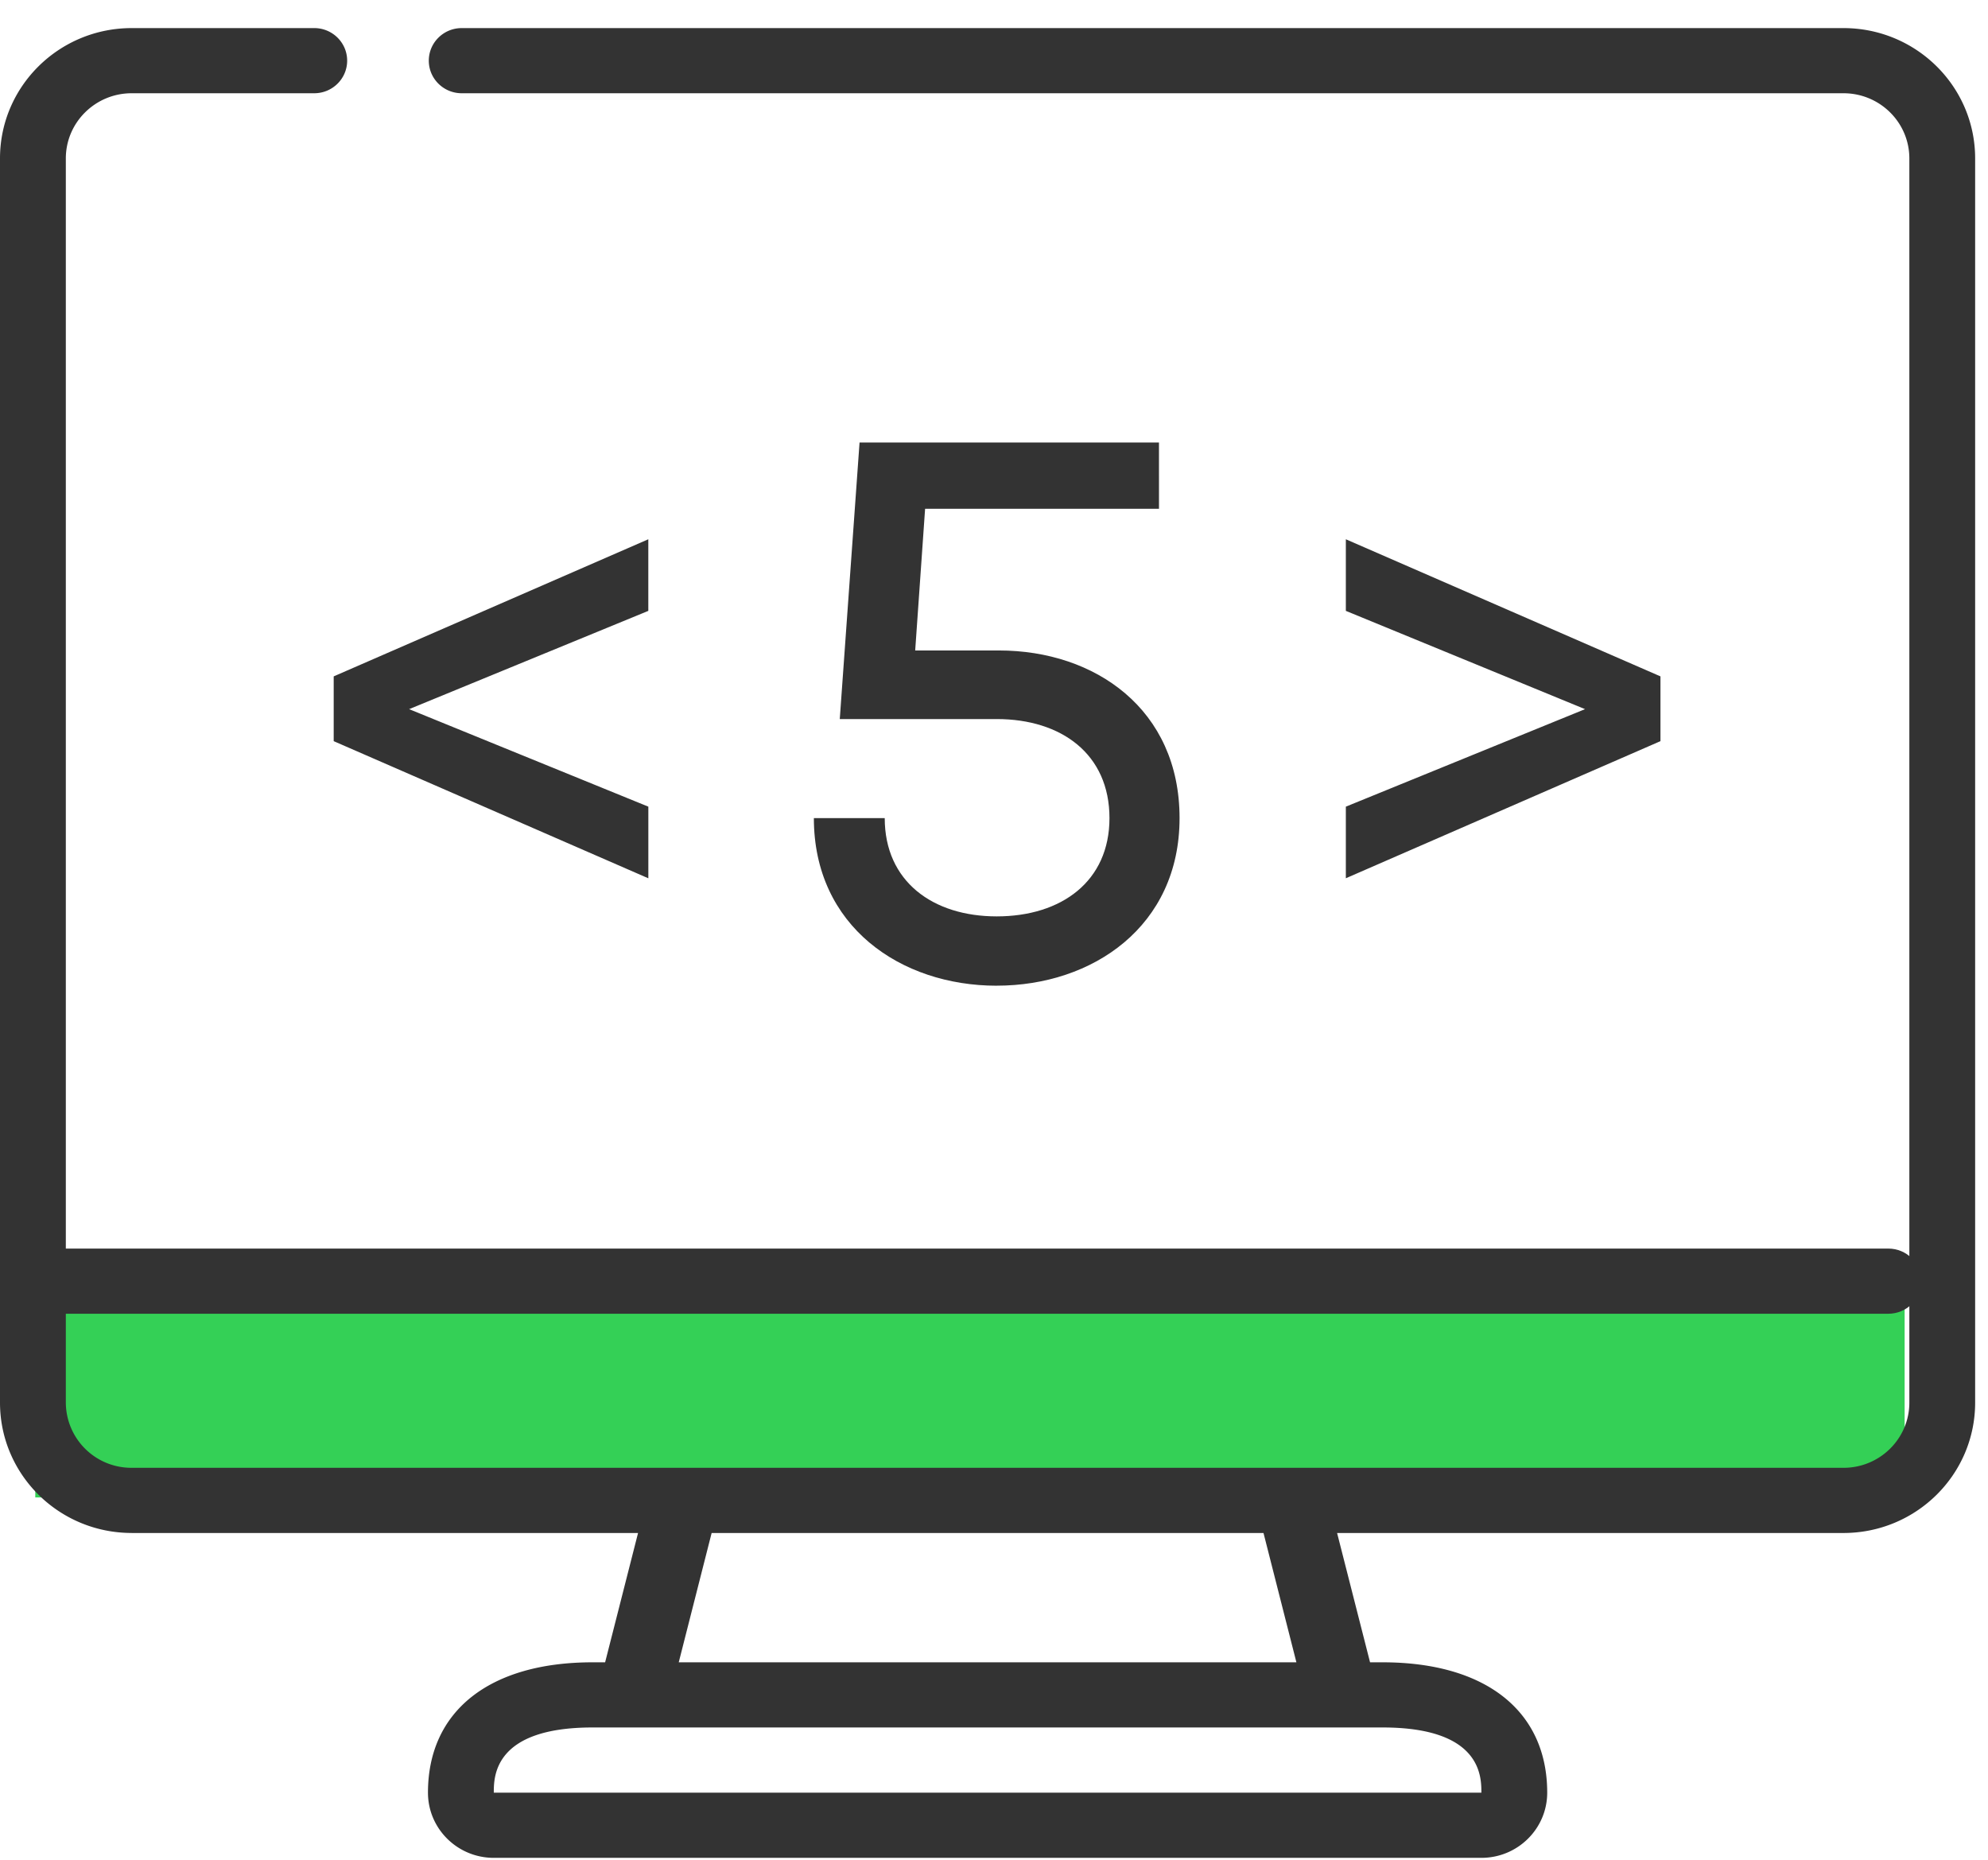
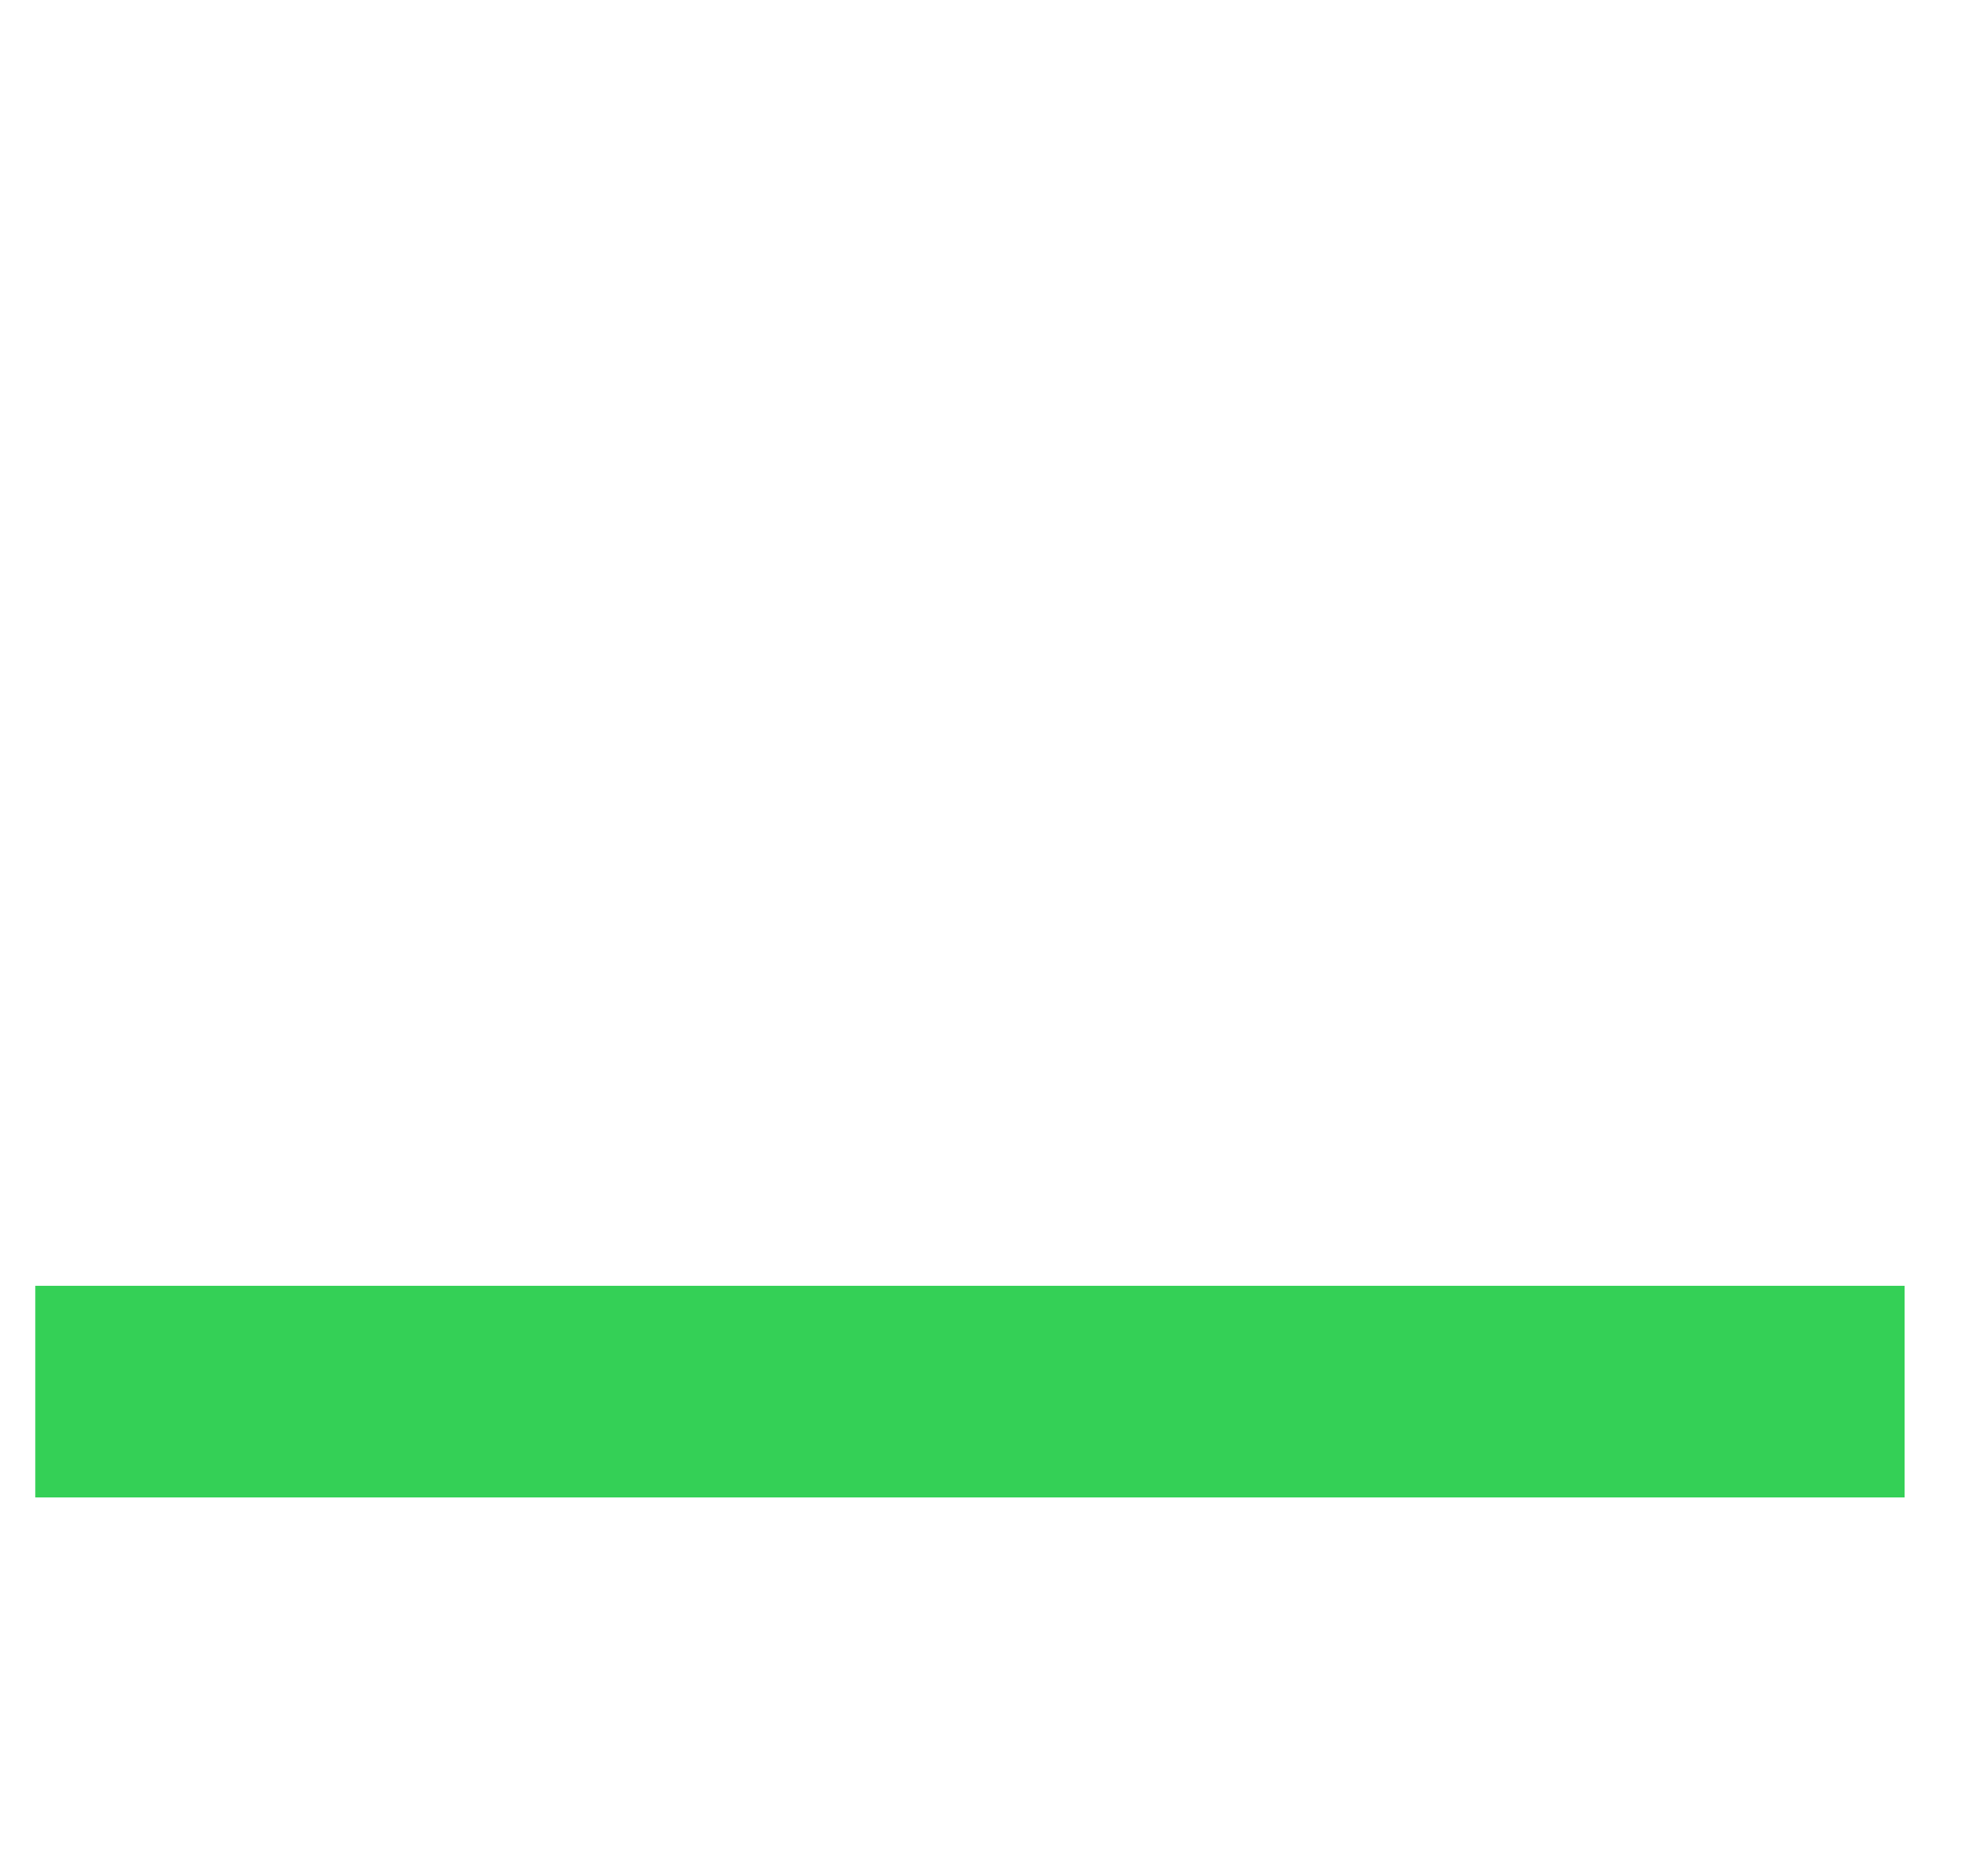
<svg xmlns="http://www.w3.org/2000/svg" width="62" height="58">
  <g fill="none" fill-rule="evenodd">
    <path fill="#34D056" d="M1.1 40.1h58.3v6.6H1.1z" />
-     <path d="M4.107 47.809h15.792l-1.027 4.033h-.392c-3.214 0-5.133 1.52-5.133 4.065 0 1.123.919 2.033 2.053 2.033h30.8c1.134 0 2.053-.91 2.053-2.033 0-2.546-1.919-4.065-5.133-4.065h-.392L41.7 47.809h15.792c2.268 0 4.107-1.82 4.107-4.066V4.941c0-2.245-1.839-4.065-4.107-4.065H14.4c-.567 0-1.027.455-1.027 1.016 0 .561.46 1.016 1.027 1.016h43.093c1.134 0 2.054.91 2.054 2.033v38.802c0 1.123-.92 2.033-2.054 2.033H4.107a2.043 2.043 0 01-2.054-2.033V4.941c0-1.122.92-2.033 2.054-2.033H9.8c.567 0 1.027-.455 1.027-1.016 0-.561-.46-1.016-1.027-1.016H4.107C1.839.876 0 2.696 0 4.94v38.802c0 2.246 1.839 4.066 4.107 4.066zM46.2 55.907H15.4c0-.503 0-2.033 3.08-2.033h24.64c3.08 0 3.08 1.53 3.08 2.033zm-6.795-8.098l1.026 4.033H21.168l1.026-4.033h17.21z" fill="#333" fill-rule="nonzero" />
-     <path d="M20.22 27.39v-2.233l-7.461-3.041 7.46-3.065v-2.233l-9.812 4.276v2.02l9.813 4.277zm10.864 3.35c2.994 0 5.703-1.852 5.703-5.226 0-3.398-2.638-5.228-5.631-5.228h-2.614l.309-4.419h7.294V13.8h-9.338l-.617 8.625h4.894c2.02 0 3.517 1.093 3.517 3.089 0 1.972-1.497 3.065-3.517 3.065-1.996 0-3.492-1.093-3.492-3.065h-2.21c0 3.374 2.708 5.227 5.702 5.227zm10.889-3.35l9.812-4.276v-2.02l-9.812-4.276v2.233l7.46 3.065-7.46 3.041v2.234zM1.026 38.939C.46 38.939 0 39.394 0 39.955c0 .561.46 1.016 1.026 1.016h57.867c.567 0 1.027-.455 1.027-1.016 0-.561-.46-1.016-1.027-1.016H1.026z" fill="#333" fill-rule="nonzero" />
  </g>
</svg>